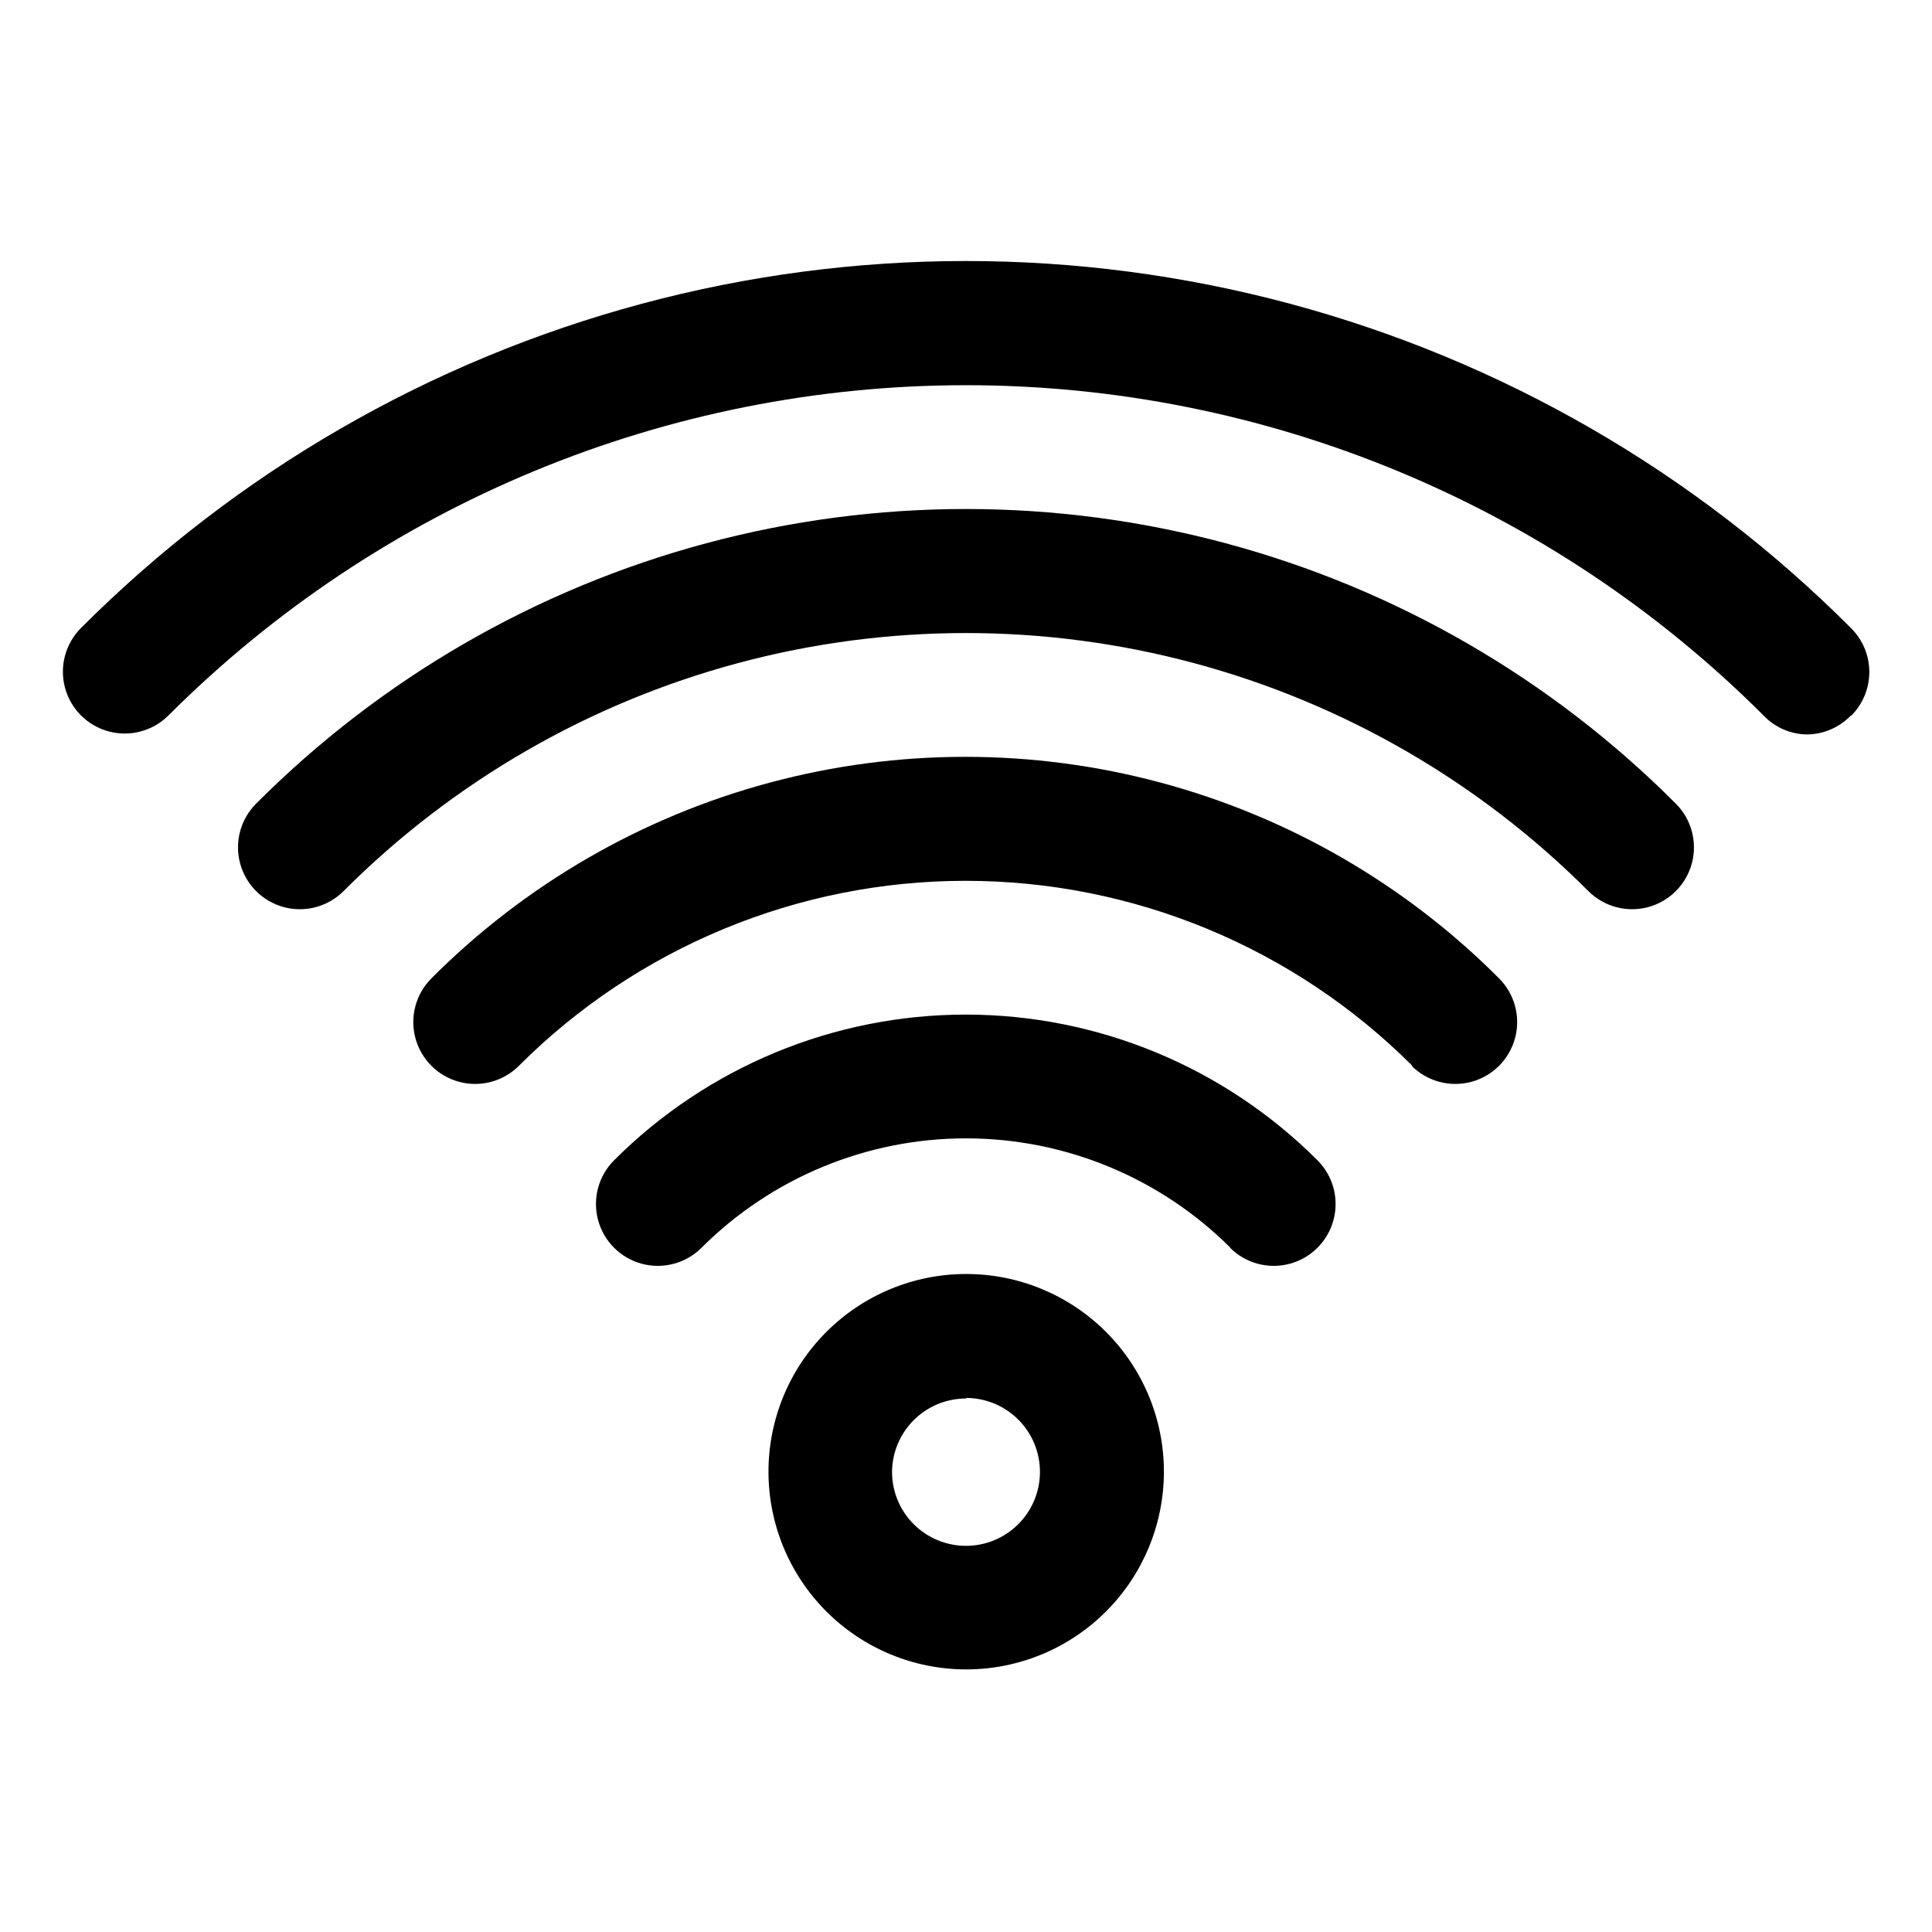
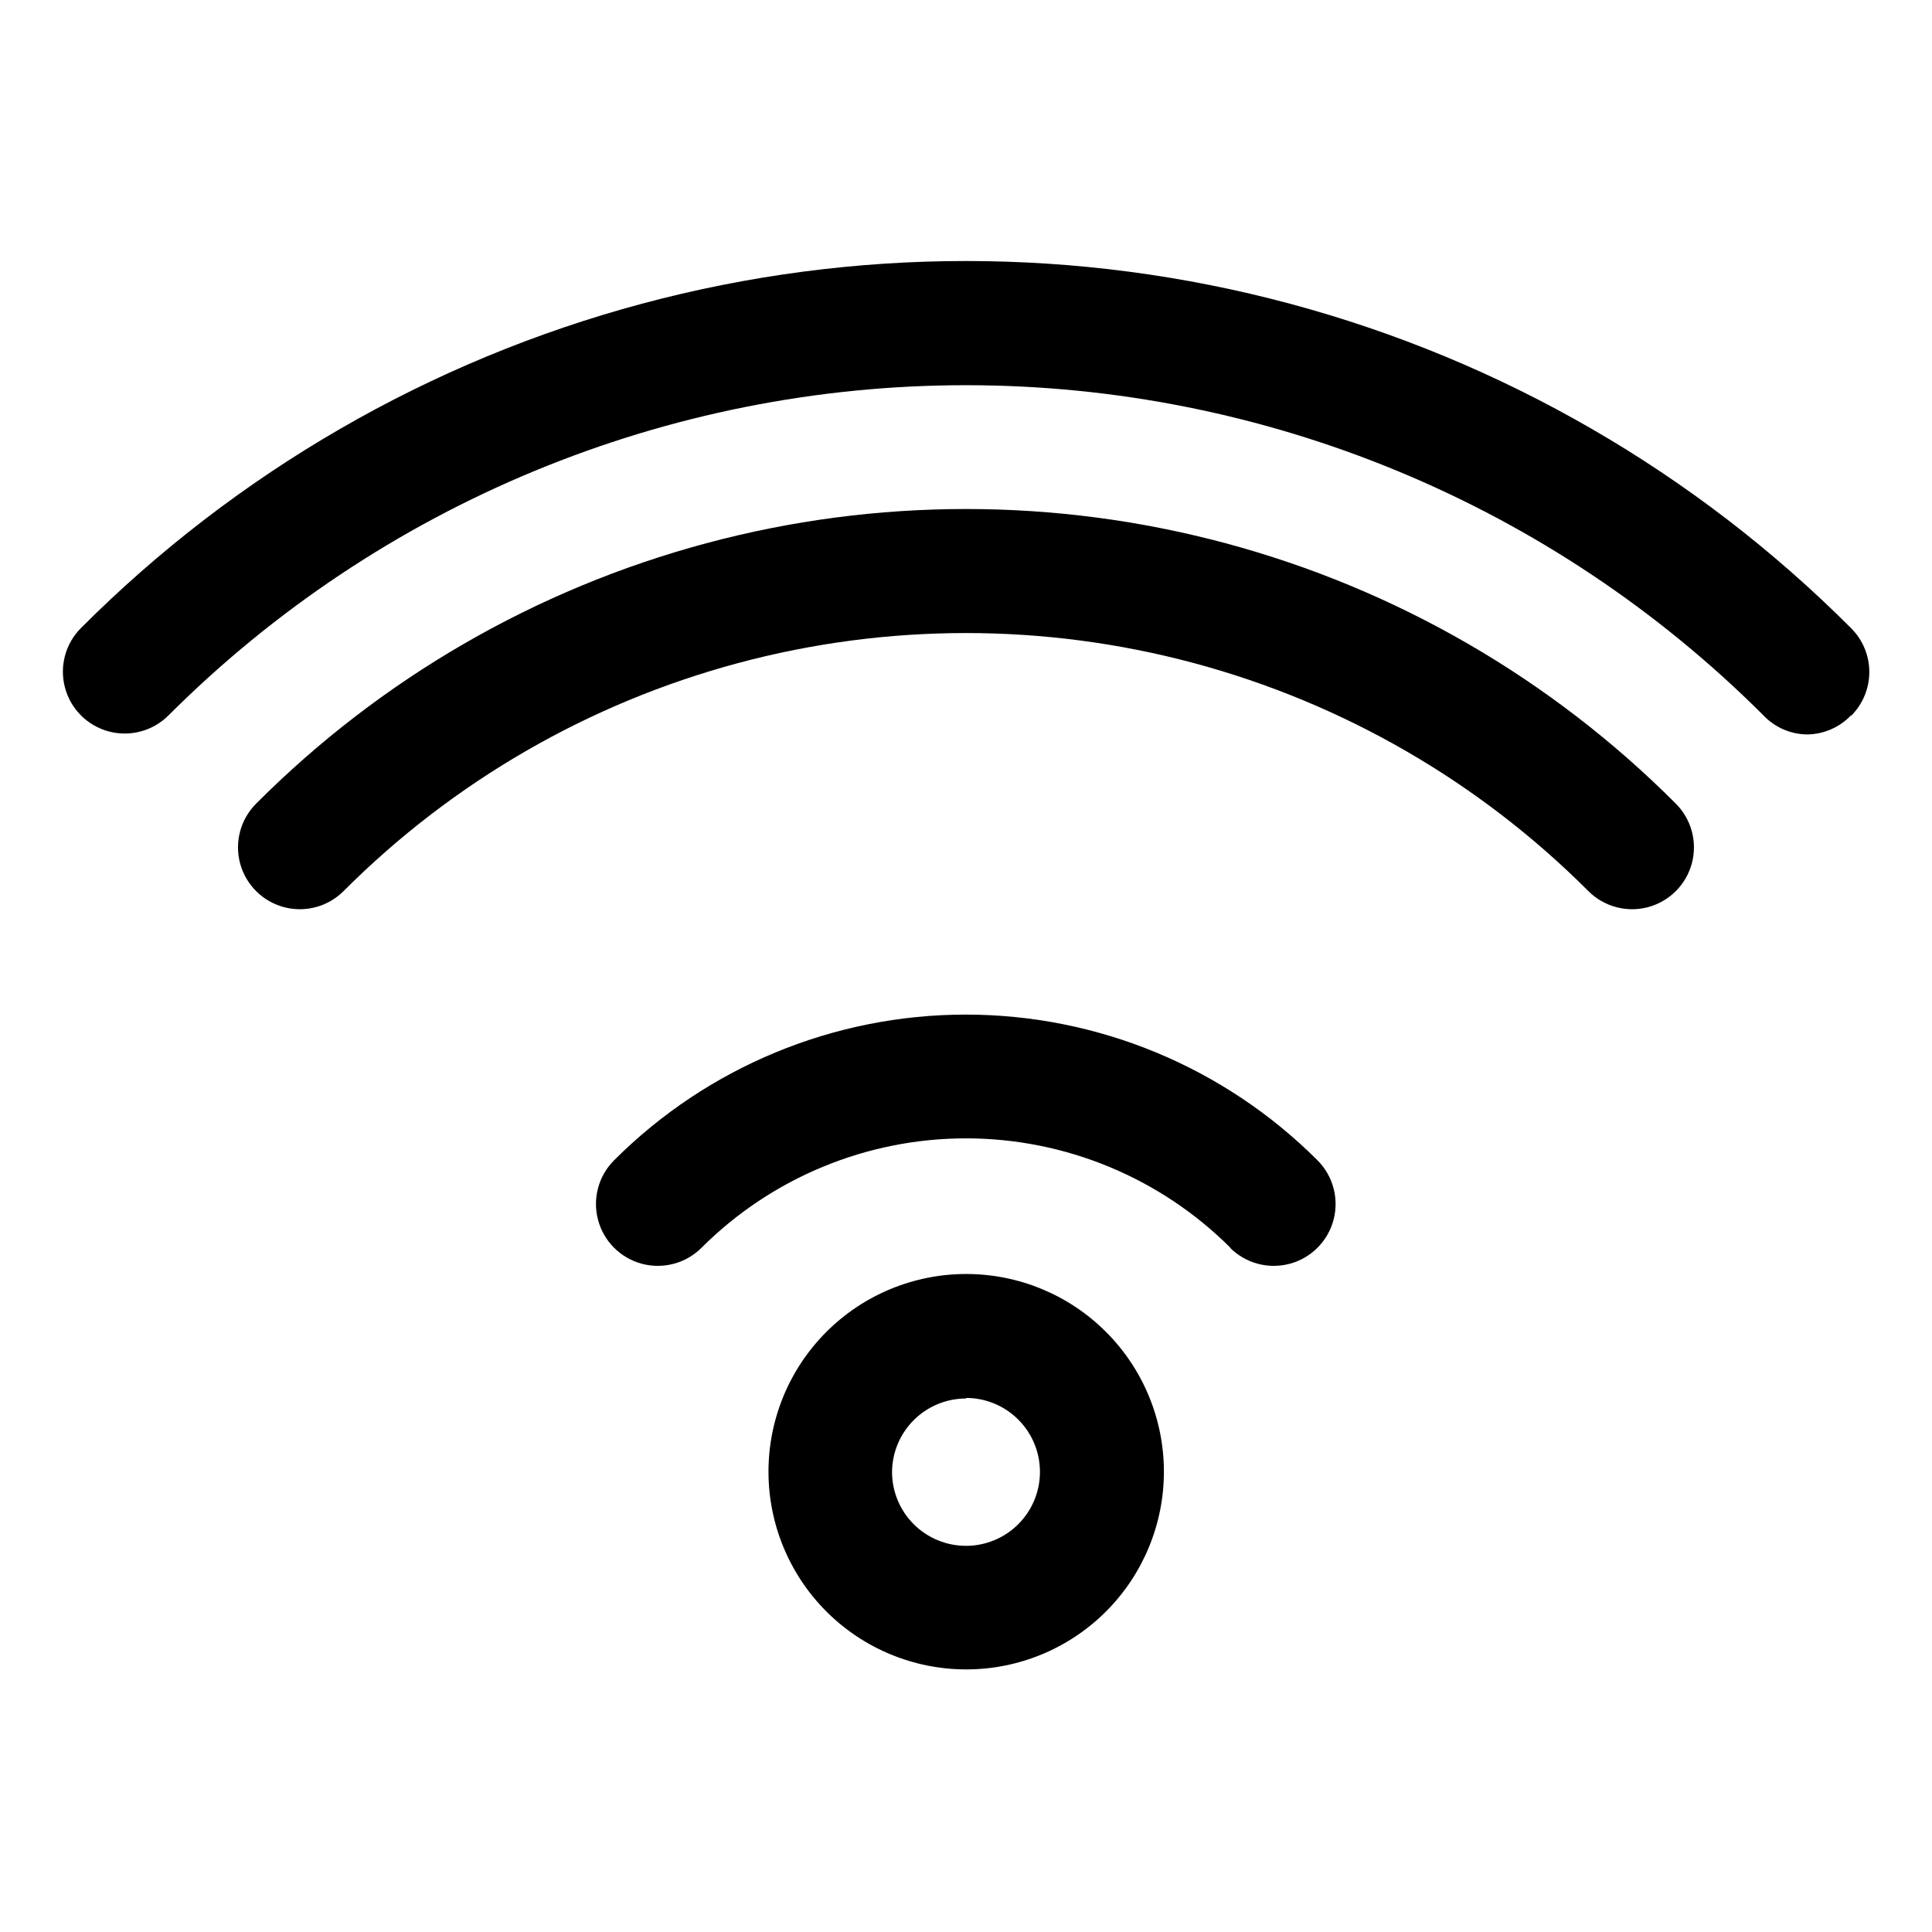
<svg xmlns="http://www.w3.org/2000/svg" fill="#000000" width="800px" height="800px" version="1.1" viewBox="144 144 512 512">
-   <path d="m400 586.41c13.91 0.016 27.254-5.504 37.094-15.34 9.836-9.836 15.359-23.176 15.352-37.09-0.008-13.91-5.551-27.246-15.402-37.066-9.848-9.824-23.203-15.324-37.113-15.293-13.91 0.031-27.238 5.59-37.043 15.457-9.809 9.867-15.289 23.227-15.234 37.141 0.055 13.852 5.59 27.117 15.398 36.898 9.812 9.781 23.094 15.281 36.949 15.293zm0-71.945v0.004c5.195 0 10.18 2.062 13.855 5.738s5.742 8.66 5.742 13.859-2.066 10.184-5.742 13.859c-3.676 3.672-8.66 5.738-13.855 5.738-5.199 0-10.184-2.066-13.859-5.738-3.676-3.676-5.742-8.66-5.742-13.859 0.043-5.172 2.125-10.117 5.797-13.762 3.668-3.641 8.633-5.688 13.805-5.688zm234.52-180.87v0.004c-3.031 3.164-7.207 4.981-11.59 5.035-4.387-0.035-8.566-1.855-11.586-5.035-56.062-56.039-132.08-87.516-211.35-87.516s-155.29 31.477-211.35 87.516c-4.141 4.137-10.176 5.754-15.832 4.238-5.652-1.512-10.07-5.93-11.586-11.586s0.102-11.688 4.242-15.828c41.145-41.211 92.418-70.852 148.66-85.938s115.47-15.086 171.71 0c56.246 15.086 107.52 44.727 148.67 85.938 3.121 3.078 4.879 7.277 4.879 11.664 0 4.383-1.758 8.586-4.879 11.66zm-164.45 141.07v0.004c-18.598-18.566-43.801-28.992-70.078-28.992s-51.484 10.426-70.082 28.992c-4.141 4.141-10.172 5.754-15.828 4.242-5.656-1.516-10.074-5.934-11.586-11.59-1.516-5.656 0.098-11.688 4.238-15.828 24.719-24.723 58.246-38.613 93.207-38.613 34.957 0 68.484 13.891 93.203 38.613 4.141 4.141 5.758 10.172 4.242 15.828s-5.934 10.074-11.59 11.59c-5.652 1.512-11.688-0.102-15.828-4.242zm48.215-48.215v0.004c-31.402-31.395-73.992-49.027-118.39-49.027-44.406 0-86.992 17.633-118.39 49.027-4.141 4.141-10.176 5.758-15.832 4.242-5.652-1.516-10.07-5.934-11.586-11.59-1.516-5.656 0.102-11.688 4.242-15.828 24.809-24.875 55.738-42.77 89.672-51.875 33.93-9.109 69.664-9.109 103.59 0 33.934 9.105 64.863 27 89.672 51.875 4.141 4.141 5.758 10.172 4.242 15.828-1.516 5.656-5.934 10.074-11.586 11.59-5.656 1.516-11.691-0.102-15.832-4.242zm69.828-69.473c4.141 4.141 5.758 10.176 4.242 15.828-1.516 5.656-5.934 10.074-11.59 11.59-5.652 1.516-11.688-0.102-15.828-4.242-28.941-28.98-65.004-49.824-104.56-60.434-39.559-10.609-81.211-10.609-120.77 0-39.559 10.609-75.621 31.453-104.56 60.434-4.141 4.141-10.172 5.758-15.828 4.242s-10.074-5.934-11.59-11.59c-1.512-5.652 0.102-11.688 4.242-15.828 32.988-33.082 74.117-56.883 119.24-68.996 45.121-12.117 92.641-12.117 137.76 0 45.125 12.113 86.254 35.914 119.24 68.996z" />
+   <path d="m400 586.41c13.91 0.016 27.254-5.504 37.094-15.34 9.836-9.836 15.359-23.176 15.352-37.09-0.008-13.91-5.551-27.246-15.402-37.066-9.848-9.824-23.203-15.324-37.113-15.293-13.91 0.031-27.238 5.59-37.043 15.457-9.809 9.867-15.289 23.227-15.234 37.141 0.055 13.852 5.59 27.117 15.398 36.898 9.812 9.781 23.094 15.281 36.949 15.293zm0-71.945v0.004c5.195 0 10.18 2.062 13.855 5.738s5.742 8.66 5.742 13.859-2.066 10.184-5.742 13.859c-3.676 3.672-8.66 5.738-13.855 5.738-5.199 0-10.184-2.066-13.859-5.738-3.676-3.676-5.742-8.66-5.742-13.859 0.043-5.172 2.125-10.117 5.797-13.762 3.668-3.641 8.633-5.688 13.805-5.688zm234.52-180.87v0.004c-3.031 3.164-7.207 4.981-11.59 5.035-4.387-0.035-8.566-1.855-11.586-5.035-56.062-56.039-132.08-87.516-211.35-87.516s-155.29 31.477-211.35 87.516c-4.141 4.137-10.176 5.754-15.832 4.238-5.652-1.512-10.07-5.93-11.586-11.586s0.102-11.688 4.242-15.828c41.145-41.211 92.418-70.852 148.66-85.938s115.47-15.086 171.71 0c56.246 15.086 107.52 44.727 148.67 85.938 3.121 3.078 4.879 7.277 4.879 11.664 0 4.383-1.758 8.586-4.879 11.66zm-164.45 141.07v0.004c-18.598-18.566-43.801-28.992-70.078-28.992s-51.484 10.426-70.082 28.992c-4.141 4.141-10.172 5.754-15.828 4.242-5.656-1.516-10.074-5.934-11.586-11.59-1.516-5.656 0.098-11.688 4.238-15.828 24.719-24.723 58.246-38.613 93.207-38.613 34.957 0 68.484 13.891 93.203 38.613 4.141 4.141 5.758 10.172 4.242 15.828s-5.934 10.074-11.59 11.59c-5.652 1.512-11.688-0.102-15.828-4.242zm48.215-48.215v0.004zm69.828-69.473c4.141 4.141 5.758 10.176 4.242 15.828-1.516 5.656-5.934 10.074-11.59 11.59-5.652 1.516-11.688-0.102-15.828-4.242-28.941-28.98-65.004-49.824-104.56-60.434-39.559-10.609-81.211-10.609-120.77 0-39.559 10.609-75.621 31.453-104.56 60.434-4.141 4.141-10.172 5.758-15.828 4.242s-10.074-5.934-11.59-11.59c-1.512-5.652 0.102-11.688 4.242-15.828 32.988-33.082 74.117-56.883 119.24-68.996 45.121-12.117 92.641-12.117 137.76 0 45.125 12.113 86.254 35.914 119.24 68.996z" />
</svg>